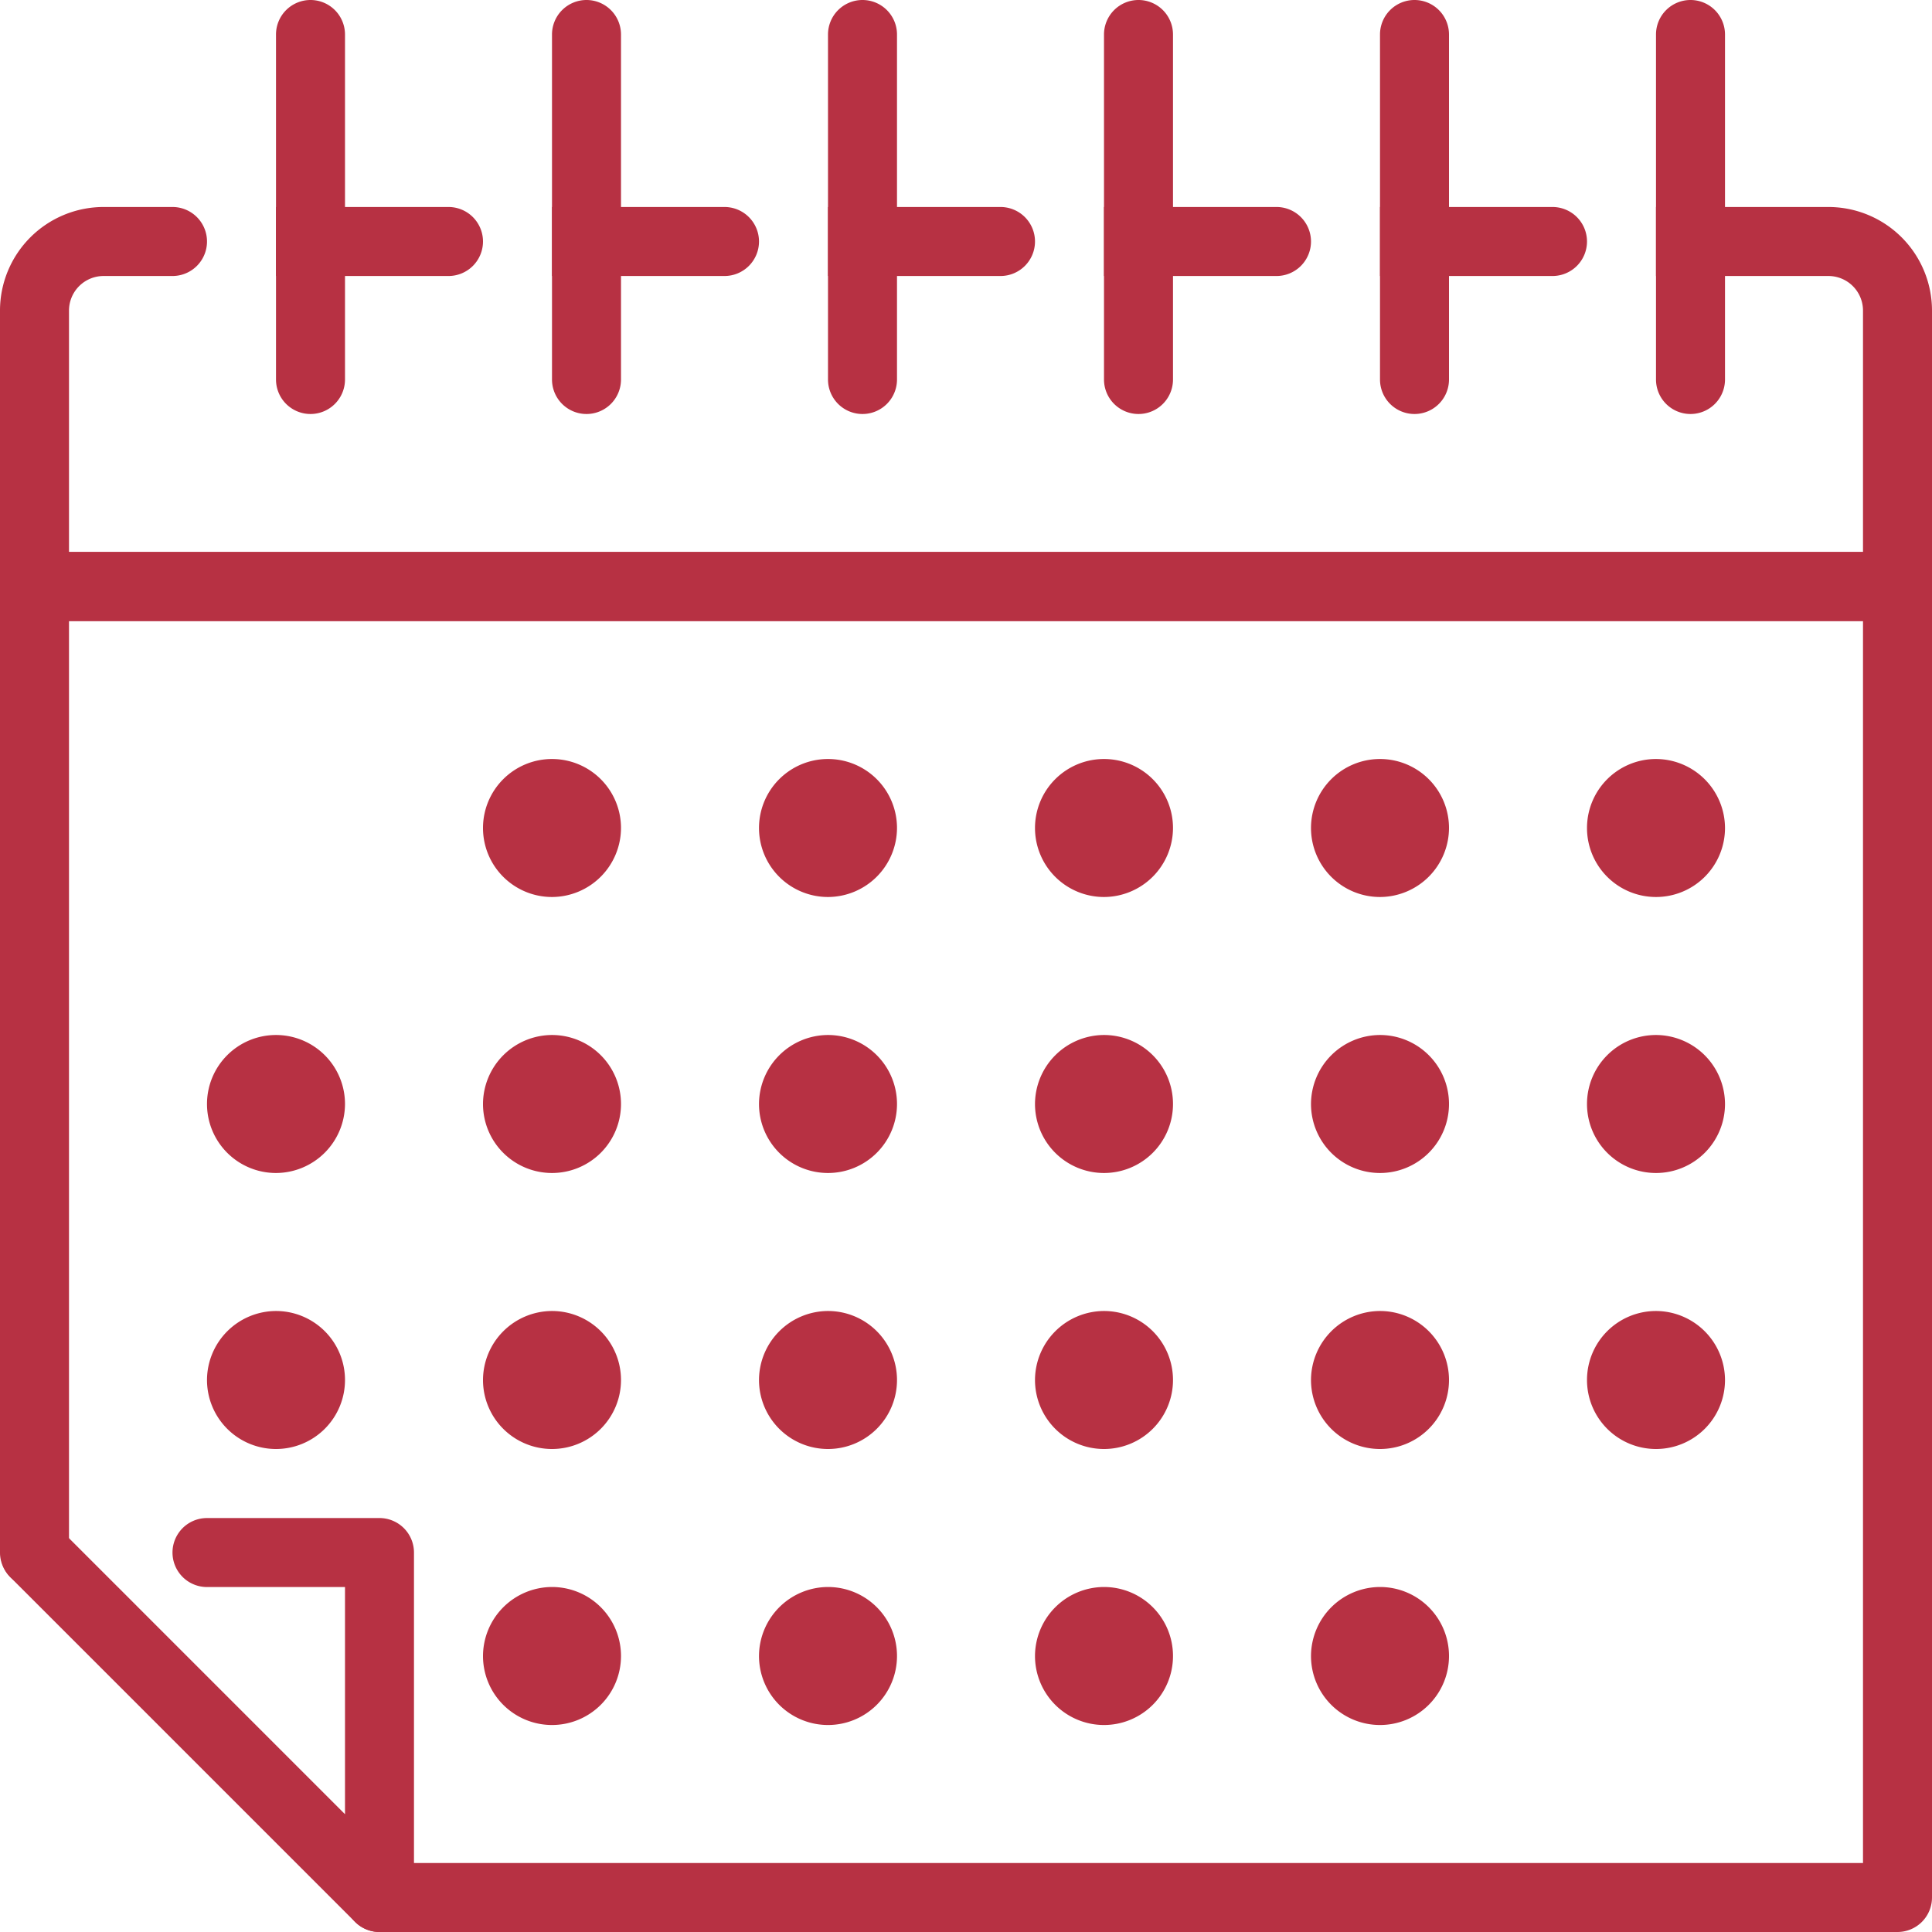
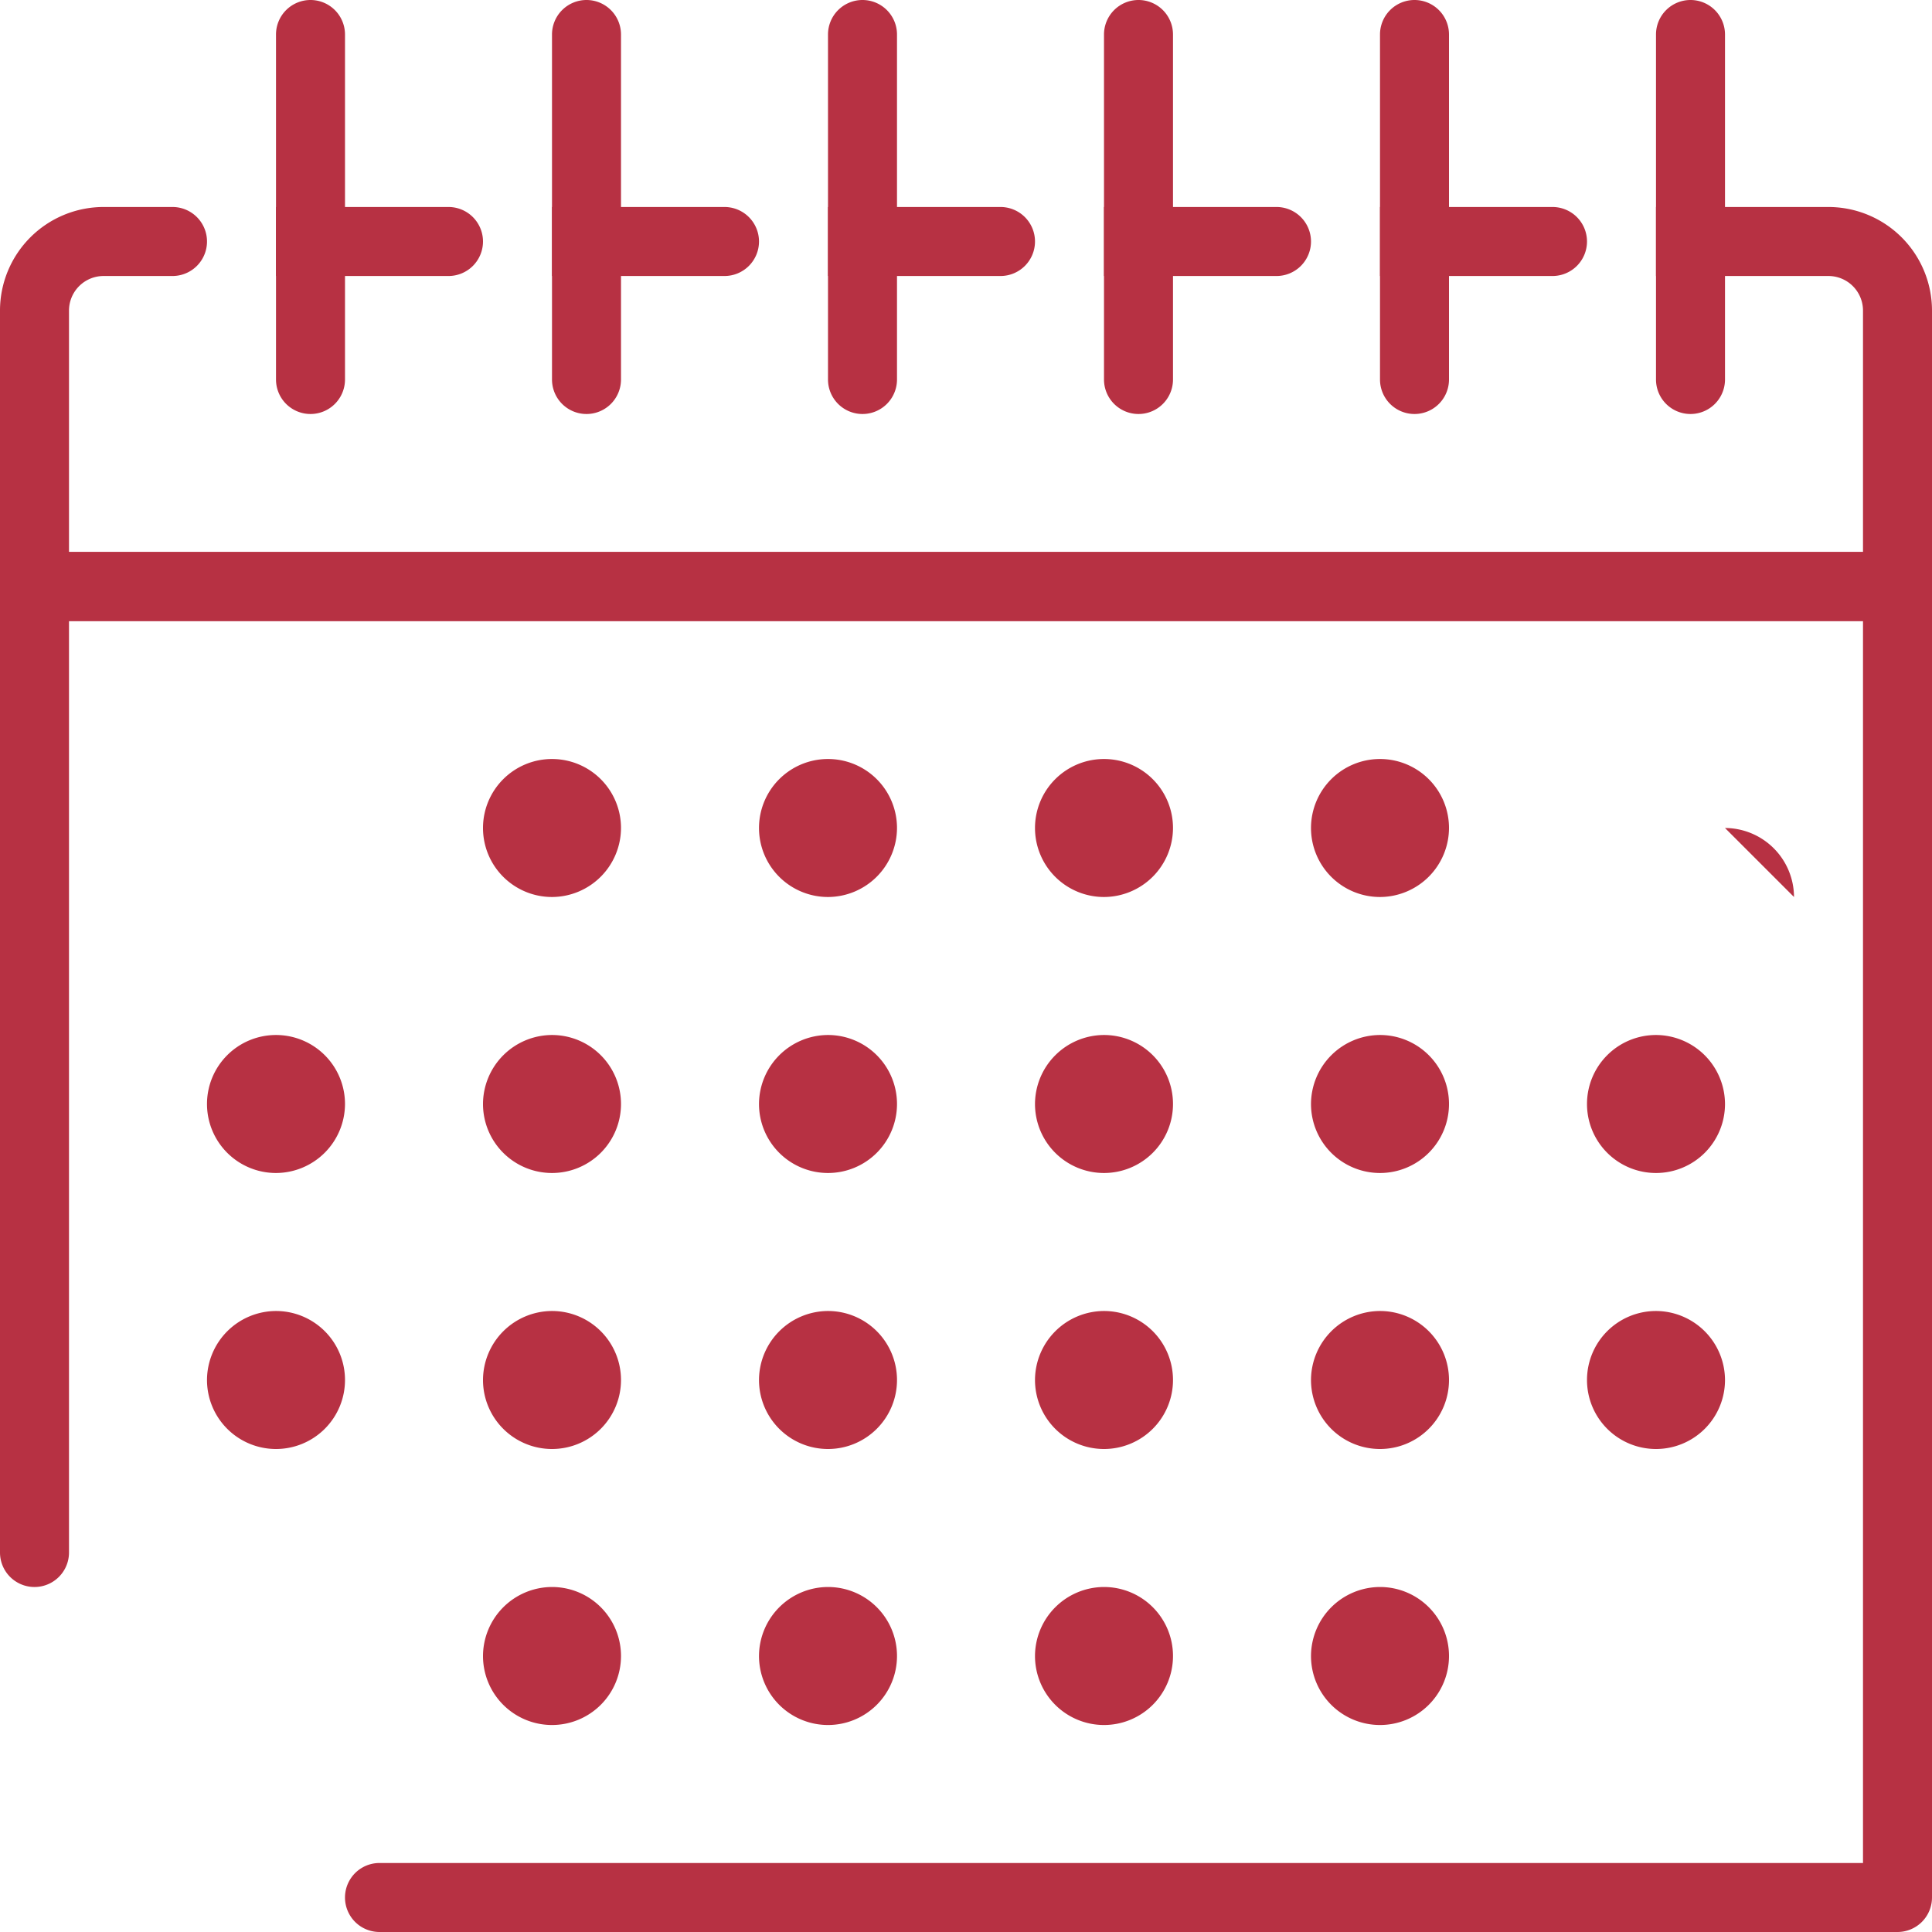
<svg xmlns="http://www.w3.org/2000/svg" id="Gruppe_381" data-name="Gruppe 381" width="91" height="91" viewBox="0 0 91 91">
  <defs>
    <clipPath id="clip-path">
      <rect id="Rechteck_391" data-name="Rechteck 391" width="91" height="91" fill="#b73143" />
    </clipPath>
  </defs>
  <g id="Gruppe_380" data-name="Gruppe 380" clip-path="url(#clip-path)">
    <path id="Pfad_291" data-name="Pfad 291" d="M29.5,22.25A3.25,3.25,0,1,1,26.25,19a3.26,3.26,0,0,1,3.25,3.25" transform="translate(51.75 42.75)" fill="#b73143" />
    <path id="Pfad_292" data-name="Pfad 292" d="M29.5,18.25A3.25,3.25,0,1,1,26.25,15a3.26,3.26,0,0,1,3.25,3.25" transform="translate(51.75 33.75)" fill="#b73143" />
-     <path id="Pfad_293" data-name="Pfad 293" d="M29.5,14.25A3.25,3.25,0,1,1,26.25,11a3.26,3.26,0,0,1,3.25,3.25" transform="translate(51.75 24.75)" fill="#b73143" />
+     <path id="Pfad_293" data-name="Pfad 293" d="M29.5,14.25a3.26,3.26,0,0,1,3.25,3.25" transform="translate(51.75 24.75)" fill="#b73143" />
    <path id="Pfad_294" data-name="Pfad 294" d="M19,26.25A3.25,3.25,0,1,0,22.25,23,3.26,3.26,0,0,0,19,26.25" transform="translate(42.75 51.75)" fill="#b73143" />
    <path id="Pfad_295" data-name="Pfad 295" d="M15,26.25A3.25,3.25,0,1,0,18.25,23,3.26,3.26,0,0,0,15,26.25" transform="translate(33.75 51.75)" fill="#b73143" />
    <path id="Pfad_296" data-name="Pfad 296" d="M11,26.25A3.25,3.25,0,1,0,14.25,23,3.26,3.26,0,0,0,11,26.25" transform="translate(24.75 51.75)" fill="#b73143" />
    <path id="Pfad_297" data-name="Pfad 297" d="M7,26.25A3.25,3.25,0,1,0,10.25,23,3.26,3.26,0,0,0,7,26.25" transform="translate(15.75 51.75)" fill="#b73143" />
    <path id="Pfad_298" data-name="Pfad 298" d="M19,22.25A3.25,3.25,0,1,0,22.25,19,3.26,3.26,0,0,0,19,22.25" transform="translate(42.75 42.75)" fill="#b73143" />
    <path id="Pfad_299" data-name="Pfad 299" d="M15,22.25A3.25,3.25,0,1,0,18.25,19,3.26,3.26,0,0,0,15,22.25" transform="translate(33.75 42.75)" fill="#b73143" />
    <path id="Pfad_300" data-name="Pfad 300" d="M11,22.25A3.25,3.25,0,1,0,14.25,19,3.26,3.26,0,0,0,11,22.25" transform="translate(24.75 42.75)" fill="#b73143" />
    <path id="Pfad_301" data-name="Pfad 301" d="M7,22.25A3.25,3.25,0,1,0,10.25,19,3.26,3.26,0,0,0,7,22.25" transform="translate(15.75 42.75)" fill="#b73143" />
    <path id="Pfad_302" data-name="Pfad 302" d="M3,22.25A3.25,3.25,0,1,0,6.25,19,3.26,3.26,0,0,0,3,22.25" transform="translate(6.75 42.75)" fill="#b73143" />
    <path id="Pfad_303" data-name="Pfad 303" d="M19,18.25A3.25,3.25,0,1,0,22.25,15,3.26,3.26,0,0,0,19,18.25" transform="translate(42.75 33.75)" fill="#b73143" />
    <path id="Pfad_304" data-name="Pfad 304" d="M15,18.25A3.25,3.25,0,1,0,18.25,15,3.26,3.26,0,0,0,15,18.25" transform="translate(33.75 33.75)" fill="#b73143" />
    <path id="Pfad_305" data-name="Pfad 305" d="M11,18.25A3.25,3.25,0,1,0,14.25,15,3.26,3.26,0,0,0,11,18.25" transform="translate(24.75 33.75)" fill="#b73143" />
    <path id="Pfad_306" data-name="Pfad 306" d="M7,18.25A3.25,3.25,0,1,0,10.25,15,3.26,3.26,0,0,0,7,18.25" transform="translate(15.75 33.75)" fill="#b73143" />
    <path id="Pfad_307" data-name="Pfad 307" d="M9.5,18.25A3.25,3.25,0,1,0,6.25,21.5,3.26,3.26,0,0,0,9.5,18.25" transform="translate(6.75 33.75)" fill="#b73143" />
    <path id="Pfad_308" data-name="Pfad 308" d="M25.5,14.25a3.25,3.25,0,1,0-3.25,3.25,3.26,3.26,0,0,0,3.25-3.25" transform="translate(42.75 24.75)" fill="#b73143" />
    <path id="Pfad_309" data-name="Pfad 309" d="M21.5,14.25a3.25,3.25,0,1,0-3.25,3.25,3.26,3.26,0,0,0,3.25-3.25" transform="translate(33.75 24.75)" fill="#b73143" />
    <path id="Pfad_310" data-name="Pfad 310" d="M17.5,14.25a3.25,3.25,0,1,0-3.25,3.25,3.26,3.26,0,0,0,3.25-3.25" transform="translate(24.75 24.75)" fill="#b73143" />
    <path id="Pfad_311" data-name="Pfad 311" d="M13.5,14.25a3.25,3.25,0,1,0-3.25,3.25,3.26,3.26,0,0,0,3.25-3.25" transform="translate(15.75 24.75)" fill="#b73143" />
    <path id="Pfad_312" data-name="Pfad 312" d="M21.75,4.625A1.626,1.626,0,0,0,20.125,3H12V6.25h8.125A1.626,1.626,0,0,0,21.75,4.625" transform="translate(27 6.75)" fill="#b73143" />
    <path id="Pfad_313" data-name="Pfad 313" d="M17.75,4.625A1.626,1.626,0,0,0,16.125,3H8V6.25h8.125A1.626,1.626,0,0,0,17.75,4.625" transform="translate(18 6.75)" fill="#b73143" />
    <path id="Pfad_314" data-name="Pfad 314" d="M86.125,3H78V6.25h8.125A1.63,1.63,0,0,1,87.75,7.875V19.25H3.25V7.875A1.63,1.63,0,0,1,4.875,6.25h3.25a1.625,1.625,0,0,0,0-3.25H4.875A4.881,4.881,0,0,0,0,7.875v13A1.626,1.626,0,0,0,1.625,22.5h87.75A1.626,1.626,0,0,0,91,20.875v-13A4.881,4.881,0,0,0,86.125,3" transform="translate(0 6.75)" fill="#b73143" />
    <path id="Pfad_315" data-name="Pfad 315" d="M29.75,4.625A1.626,1.626,0,0,0,28.125,3H20V6.25h8.125A1.626,1.626,0,0,0,29.75,4.625" transform="translate(45 6.75)" fill="#b73143" />
    <path id="Pfad_316" data-name="Pfad 316" d="M13.75,4.625A1.626,1.626,0,0,0,12.125,3H4V6.25h8.125A1.626,1.626,0,0,0,13.75,4.625" transform="translate(9 6.75)" fill="#b73143" />
    <path id="Pfad_317" data-name="Pfad 317" d="M25.75,4.625A1.626,1.626,0,0,0,24.125,3H16V6.25h8.125A1.626,1.626,0,0,0,25.75,4.625" transform="translate(36 6.75)" fill="#b73143" />
    <path id="Pfad_318" data-name="Pfad 318" d="M25.625,0A1.626,1.626,0,0,0,24,1.625v16.25a1.625,1.625,0,0,0,3.25,0V1.625A1.626,1.626,0,0,0,25.625,0" transform="translate(54)" fill="#b73143" />
    <path id="Pfad_319" data-name="Pfad 319" d="M21.625,0A1.626,1.626,0,0,0,20,1.625v16.25a1.625,1.625,0,0,0,3.25,0V1.625A1.626,1.626,0,0,0,21.625,0" transform="translate(45)" fill="#b73143" />
    <path id="Pfad_320" data-name="Pfad 320" d="M17.625,0A1.626,1.626,0,0,0,16,1.625v16.25a1.625,1.625,0,0,0,3.25,0V1.625A1.626,1.626,0,0,0,17.625,0" transform="translate(36)" fill="#b73143" />
    <path id="Pfad_321" data-name="Pfad 321" d="M13.625,0A1.626,1.626,0,0,0,12,1.625v16.25a1.625,1.625,0,0,0,3.25,0V1.625A1.626,1.626,0,0,0,13.625,0" transform="translate(27)" fill="#b73143" />
    <path id="Pfad_322" data-name="Pfad 322" d="M9.625,0A1.626,1.626,0,0,0,8,1.625v16.25a1.625,1.625,0,0,0,3.25,0V1.625A1.626,1.626,0,0,0,9.625,0" transform="translate(18)" fill="#b73143" />
    <path id="Pfad_323" data-name="Pfad 323" d="M5.625,0A1.626,1.626,0,0,0,4,1.625v16.25a1.625,1.625,0,0,0,3.25,0V1.625A1.626,1.626,0,0,0,5.625,0" transform="translate(9)" fill="#b73143" />
    <path id="Pfad_324" data-name="Pfad 324" d="M89.375,73h-71.5a1.625,1.625,0,0,1,0-3.25H87.75V11.25H3.25V55.125a1.625,1.625,0,0,1-3.25,0V9.625A1.626,1.626,0,0,1,1.625,8h87.75A1.626,1.626,0,0,1,91,9.625v61.75A1.626,1.626,0,0,1,89.375,73" transform="translate(0 18)" fill="#b73143" />
-     <path id="Pfad_325" data-name="Pfad 325" d="M17.876,41.5a1.637,1.637,0,0,1-1.151-.475L.475,24.776a1.627,1.627,0,0,1,2.3-2.3L16.251,35.953v-10.7h-6.5a1.625,1.625,0,1,1,0-3.25h8.125A1.626,1.626,0,0,1,19.5,23.626v16.25a1.625,1.625,0,0,1-1,1.5,1.6,1.6,0,0,1-.621.123" transform="translate(-0.001 49.499)" fill="#b73143" />
  </g>
</svg>